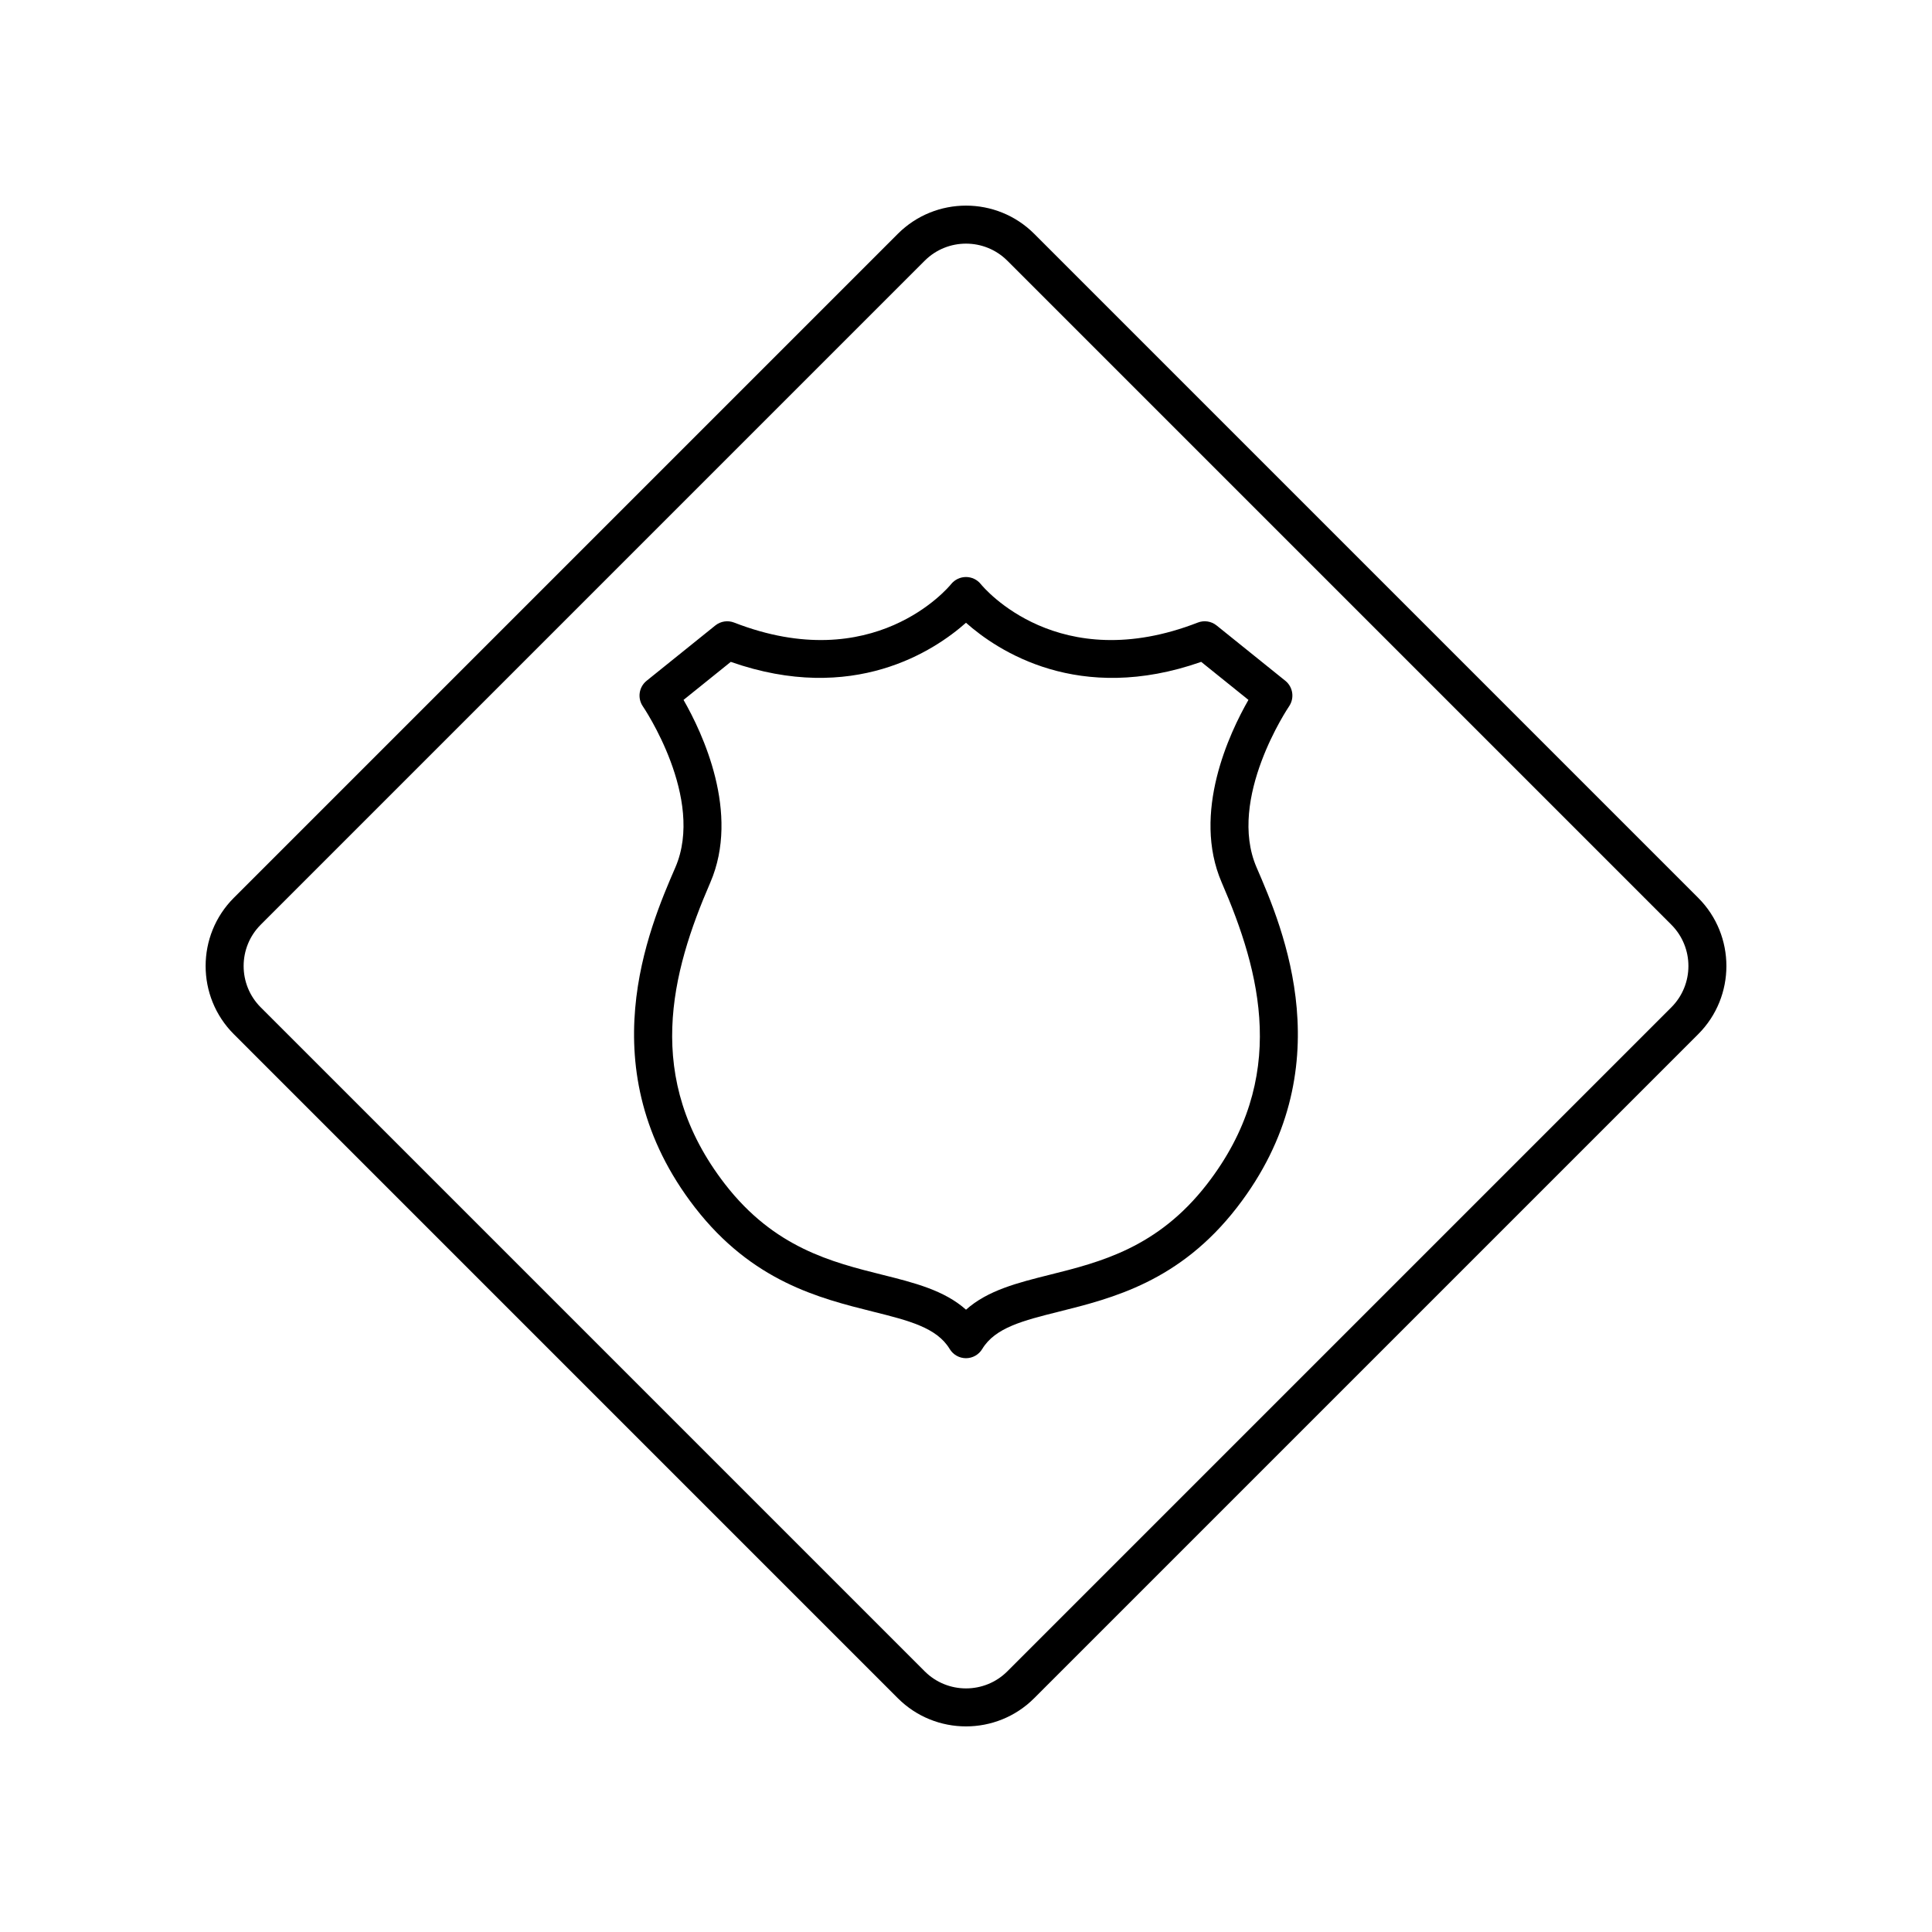
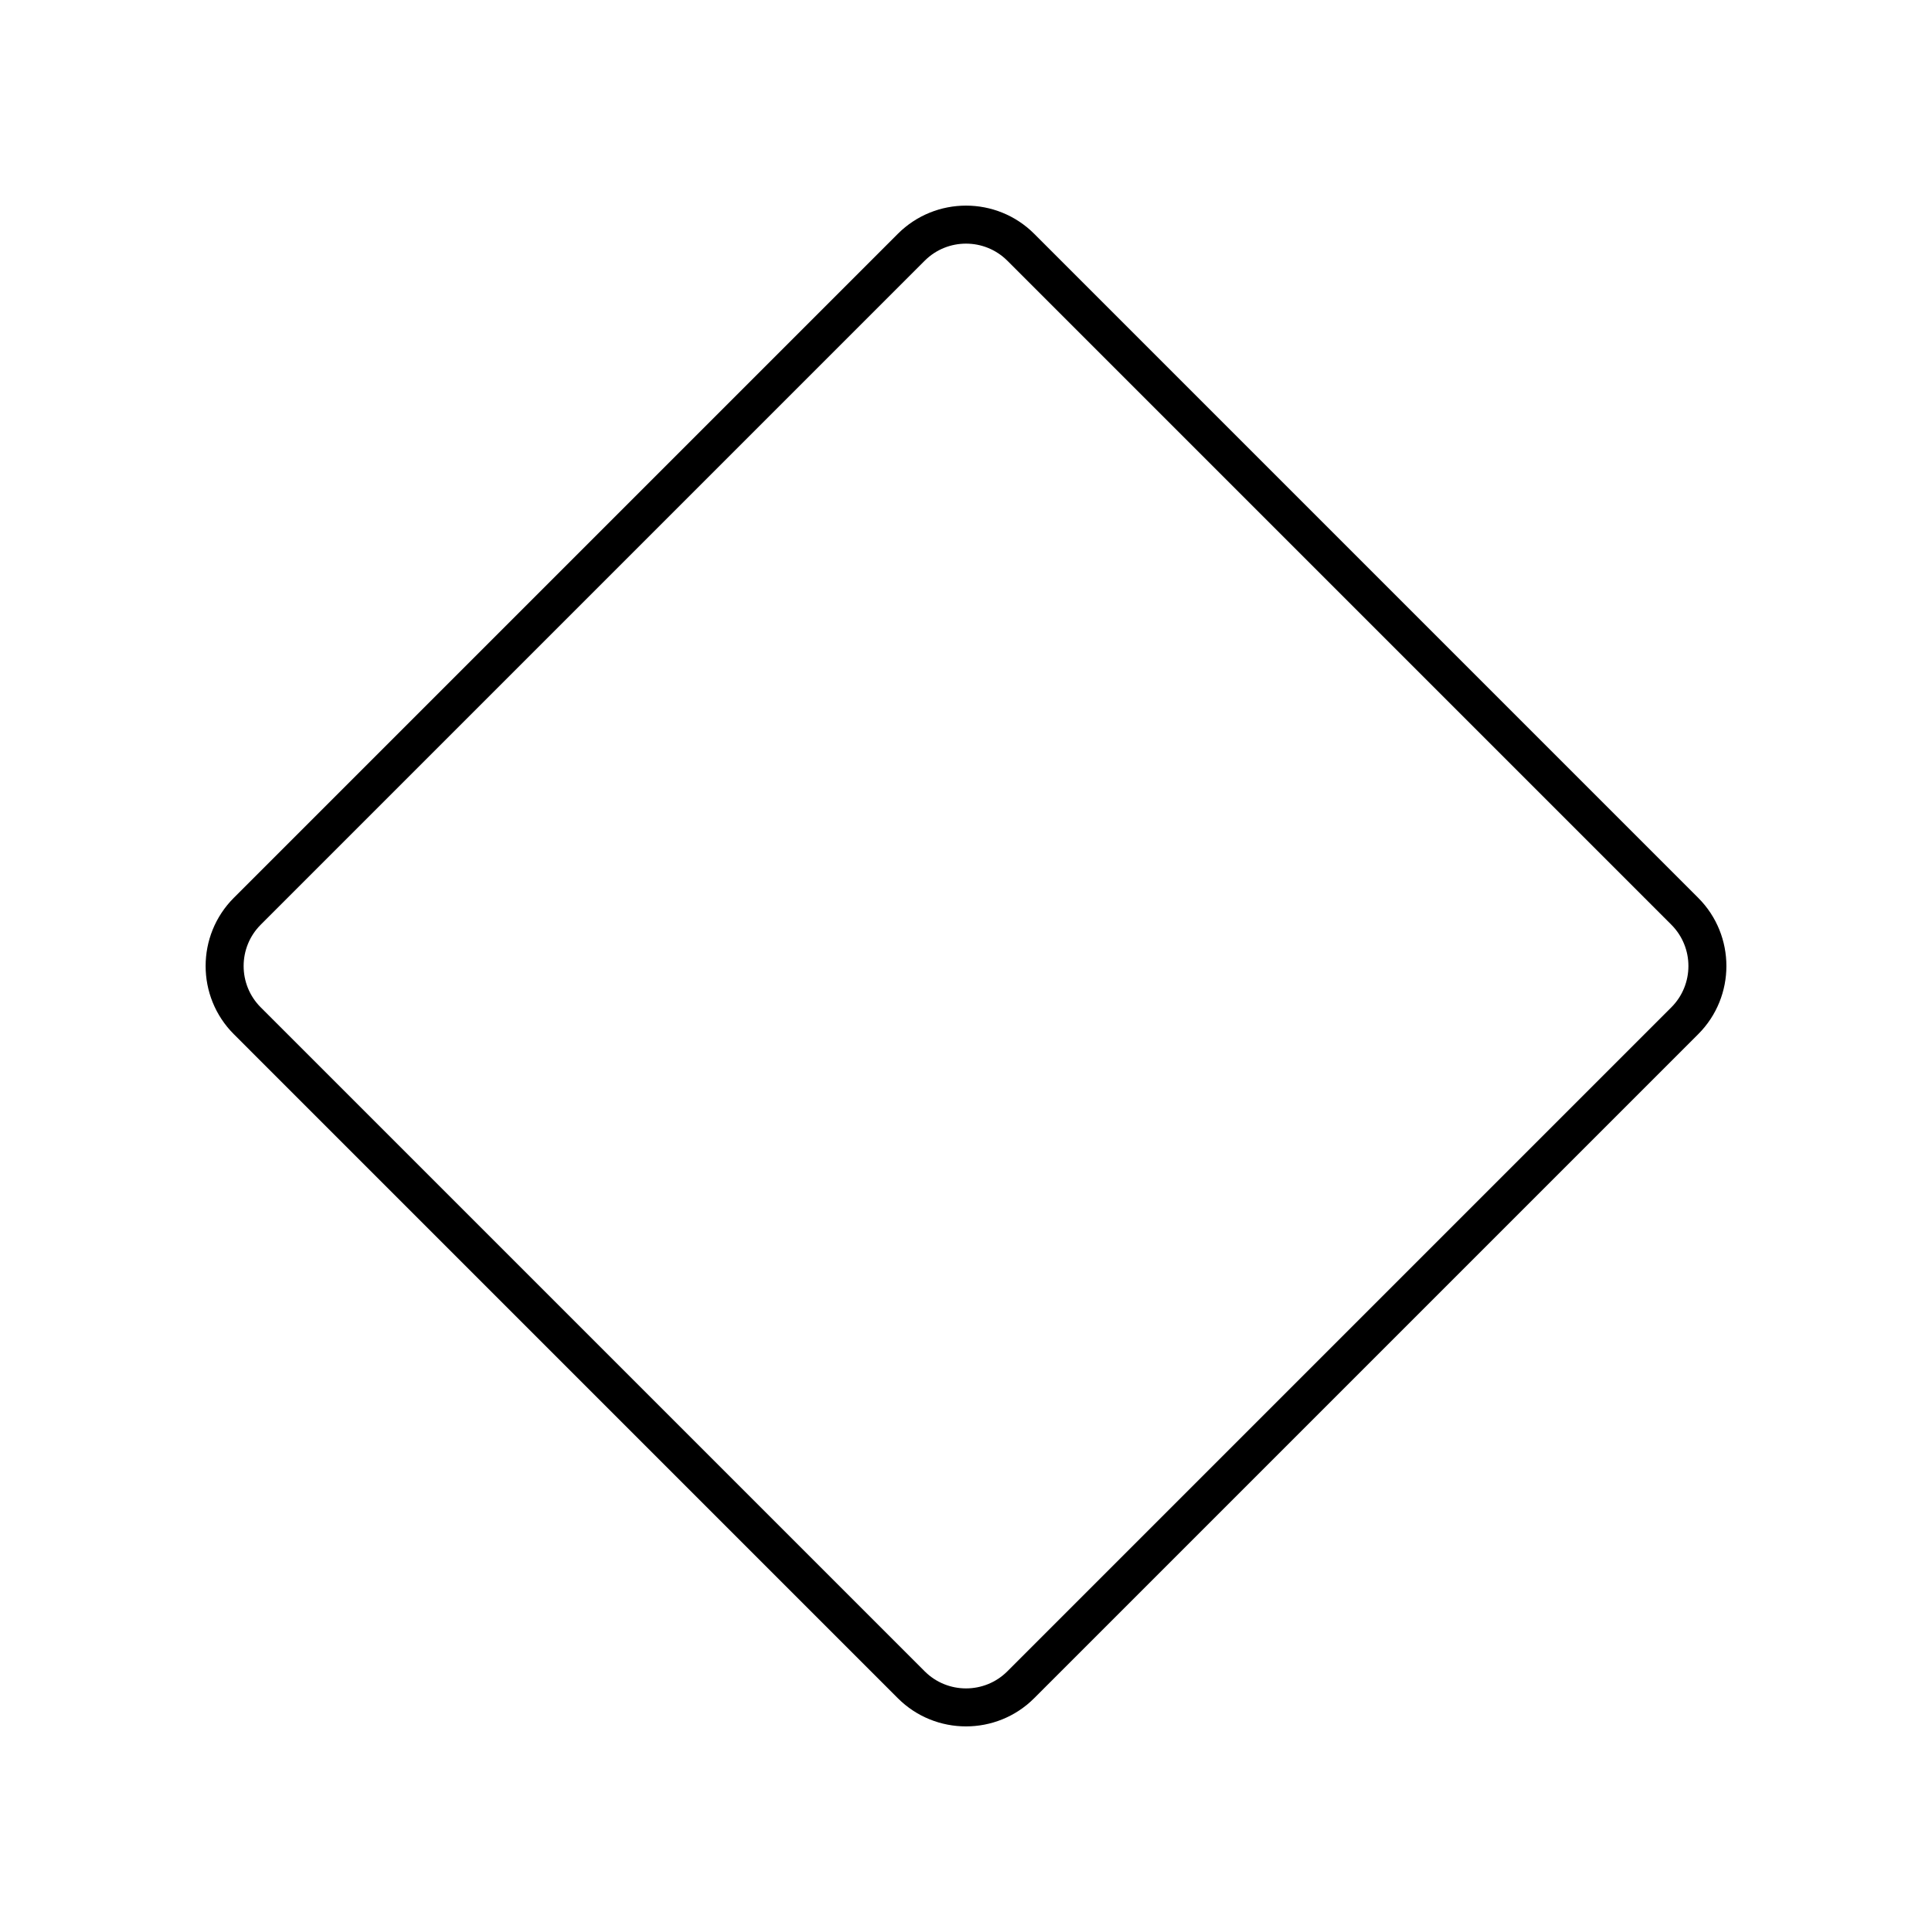
<svg xmlns="http://www.w3.org/2000/svg" fill="#000000" width="800px" height="800px" version="1.1" viewBox="144 144 512 512">
  <g>
-     <path d="m328.18 464.01c15.191 19.594 32.93 24.031 47.188 27.594 9.438 2.359 16.895 4.223 20.309 9.895 0.91 1.512 2.551 2.438 4.312 2.438 1.762 0 3.406-0.926 4.312-2.438 3.422-5.672 10.871-7.535 20.309-9.895 14.258-3.566 32.004-8 47.188-27.598 28.383-36.625 12.141-74.117 5.211-90.125-7.898-18.234 8.445-42.449 8.605-42.691 1.484-2.172 1.059-5.129-0.992-6.777l-18.207-14.656c-1.406-1.133-3.309-1.426-4.984-0.77-36.91 14.359-56.648-9.133-57.516-10.203-0.953-1.184-2.394-1.863-3.91-1.867h-0.02c-1.516 0-2.957 0.691-3.914 1.863-0.82 1.012-20.582 24.582-57.52 10.207-1.676-0.648-3.582-0.363-4.984 0.77l-18.207 14.656c-2.051 1.652-2.484 4.609-0.992 6.781 0.168 0.242 16.535 24.379 8.605 42.688-6.934 16.008-23.176 53.504 5.207 90.129zm-3.035-134.53 12.52-10.078c32.434 11.387 53.953-2.934 62.332-10.363 8.379 7.438 29.887 21.758 62.332 10.363l12.52 10.078c-4.992 8.707-15.07 29.953-7.078 48.406 10.293 23.754 17.871 51.828-3.918 79.949-13.055 16.836-28.254 20.641-41.672 23.992-8.387 2.098-16.414 4.102-22.176 9.254-5.769-5.152-13.789-7.16-22.176-9.254-13.418-3.356-28.621-7.152-41.672-23.992-21.789-28.129-14.211-56.199-3.918-79.953 7.973-18.449-2.102-39.703-7.094-48.402z" />
    <path d="m381.93 594.04c4.984 4.984 11.527 7.473 18.07 7.473 6.543 0 13.09-2.488 18.07-7.473l175.97-175.97c9.965-9.961 9.965-26.172 0-36.137l-175.96-175.97c-9.969-9.965-26.172-9.965-36.145 0l-175.97 175.97c-9.965 9.965-9.965 26.18 0 36.137zm-168.84-204.98 175.97-175.97c6.031-6.031 15.859-6.031 21.895 0l175.97 175.97c6.031 6.035 6.031 15.855 0 21.891l-175.97 175.97c-6.031 6.031-15.859 6.031-21.895 0l-175.97-175.97c-6.031-6.035-6.031-15.855 0-21.891z" />
  </g>
</svg>